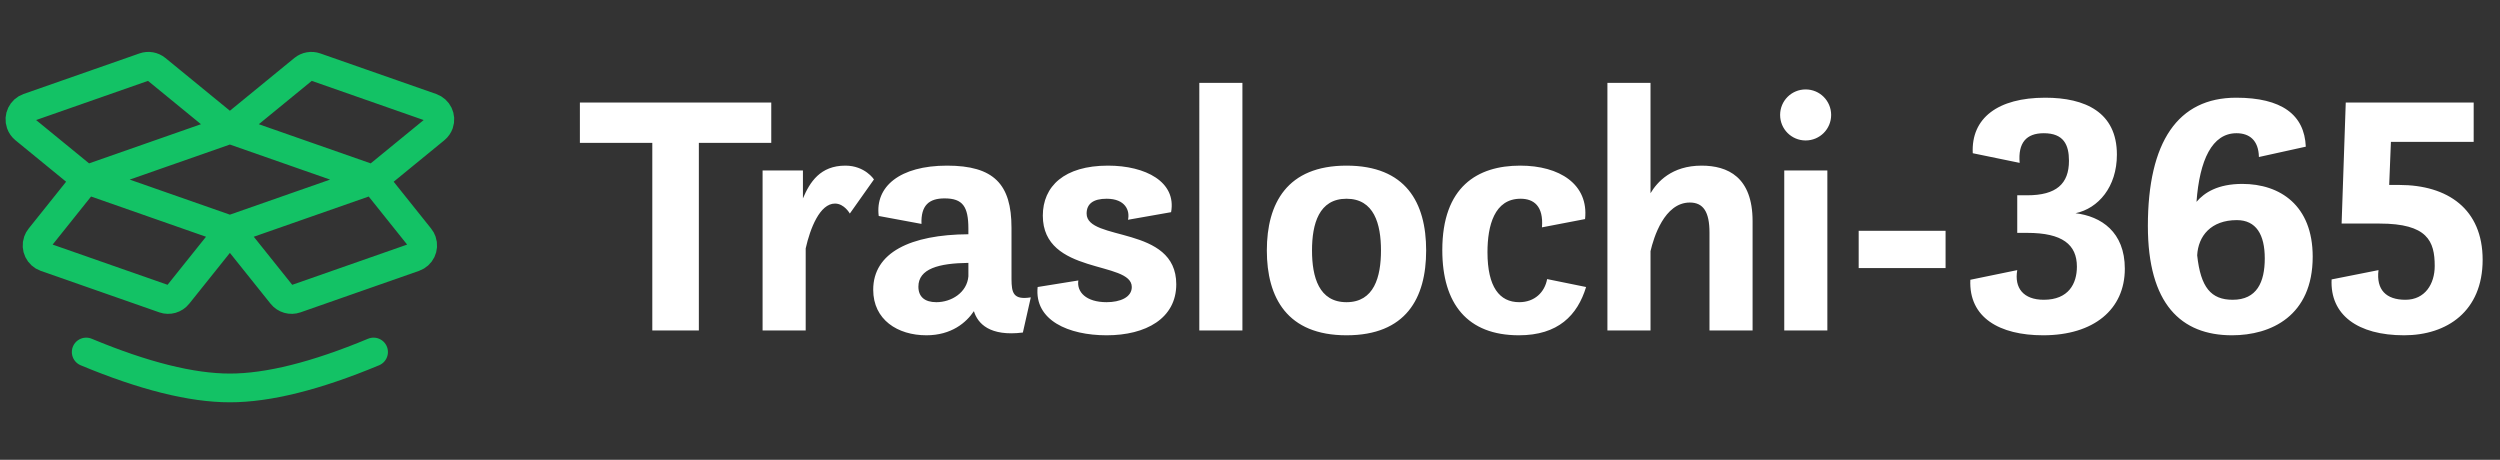
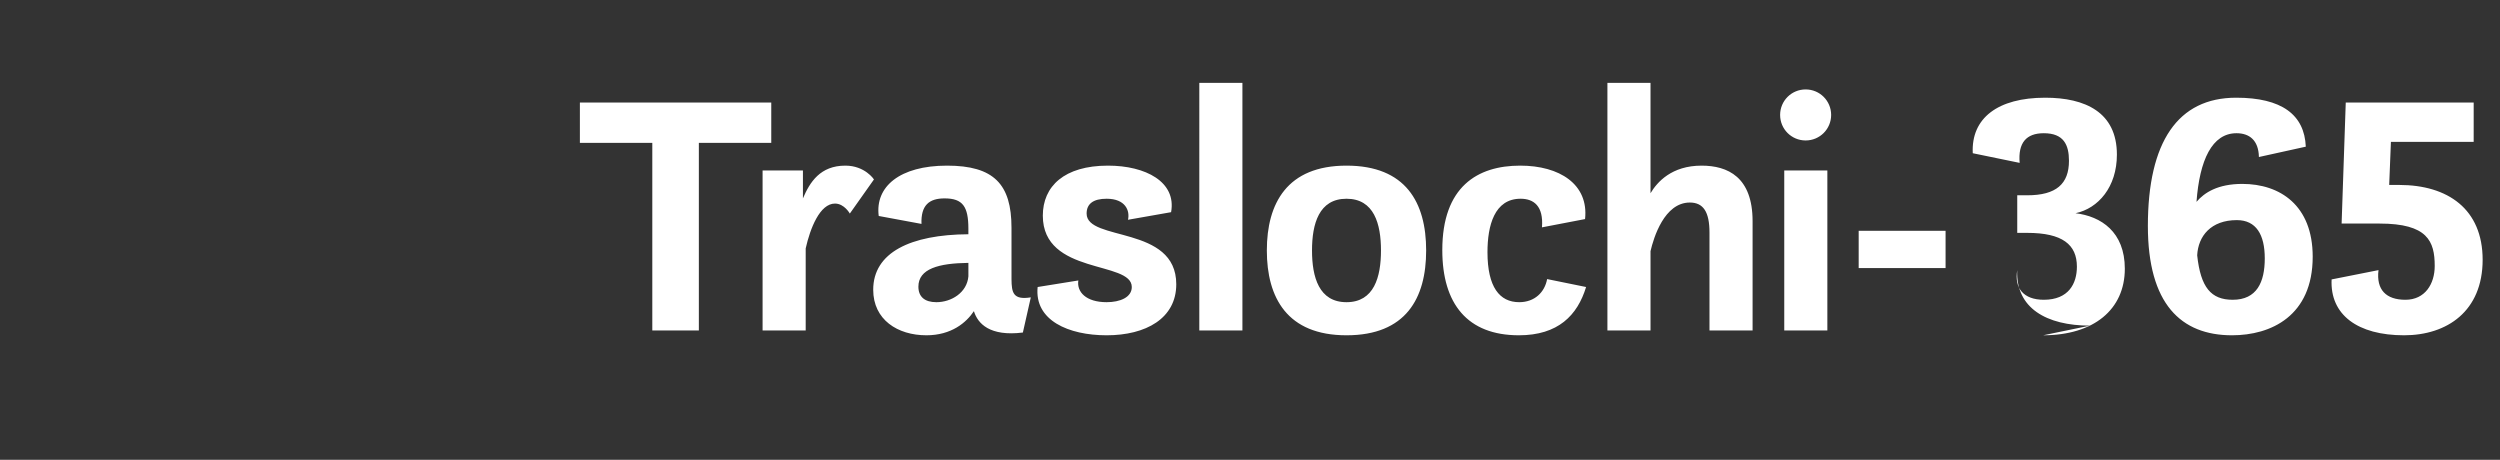
<svg xmlns="http://www.w3.org/2000/svg" width="174" height="32" viewBox="0 0 174 32">
  <rect x="0" y="0" width="174" height="32" fill="#333333" stroke="none" />
  <g fill="none" fill-rule="evenodd">
-     <path stroke="#13C265" stroke-linecap="round" stroke-linejoin="round" stroke-width="2" d="M6 25.5c4 1.667 7.333 2.5 10 2.5s6-.833 10-2.5M16 17l3.613 4.516c.232.29.622.402.972.28l8.25-2.888c.455-.16.696-.659.536-1.115-.033-.093-.08-.18-.143-.257L26 13.5h0L16 17zm0-7l5.12-4.19c.236-.192.556-.249.843-.148l8.065 2.823c.456.16.696.659.537 1.115-.054.152-.148.286-.272.388L26 13.5h0L16 10zm-4.585 11.795l-8.25-2.887c-.455-.16-.696-.659-.536-1.115.033-.093.08-.18.143-.257L6 13.5h0L16 17l-3.613 4.516c-.232.29-.622.402-.972.28zM10.037 5.662L1.972 8.485c-.456.16-.696.659-.537 1.115.054.152.148.286.272.388L6 13.5h0L16 10l-5.12-4.19c-.236-.192-.556-.249-.843-.148z" transform="translate(0 -1)" />
-     <path fill="#FFF" d="M48.64 24V10.944h5.04V8.136H40.36v2.808h5.04V24h3.24zm7.436 0v-5.712c.312-1.392.984-3.12 2.04-3.12.648 0 1.032.696 1.032.696l1.68-2.376s-.624-.96-1.992-.96c-1.752 0-2.472 1.152-2.952 2.28v-1.944h-2.808V24h3zm8.396.336c1.752 0 2.784-.888 3.312-1.68.264.864 1.104 1.776 3.408 1.488l.552-2.448c-1.236.199-1.335-.334-1.343-1.261l-.001-3.587c0-3.024-1.224-4.32-4.488-4.32-3.288 0-5.016 1.464-4.752 3.504l2.976.552c-.048-1.296.528-1.776 1.608-1.776 1.272 0 1.656.576 1.656 2.112v.384c-4.032.024-6.624 1.272-6.624 3.864 0 2.088 1.704 3.168 3.696 3.168zm.696-2.304c-.816 0-1.248-.384-1.248-1.08 0-1.248 1.416-1.632 3.48-1.656v.936c-.096 1.128-1.176 1.8-2.232 1.8zm11.852 2.304c2.736 0 4.848-1.176 4.848-3.552 0-4.128-6.24-2.952-6.24-4.92 0-.672.456-1.032 1.392-1.032 1.32 0 1.632.84 1.488 1.464l3-.528c.384-2.112-1.776-3.24-4.392-3.24-3.048 0-4.536 1.44-4.536 3.48 0 4.152 6.192 3.12 6.192 4.968 0 .72-.816 1.056-1.752 1.056-1.44 0-2.088-.72-1.968-1.512l-2.832.456c-.24 2.328 2.16 3.36 4.8 3.36zM86.472 24V6.768h-3V24h3zm7.244.336c4.128 0 5.544-2.568 5.544-5.904s-1.416-5.904-5.544-5.904-5.544 2.616-5.544 5.904 1.416 5.904 5.544 5.904zm0-2.304c-1.92 0-2.4-1.752-2.4-3.6s.48-3.6 2.4-3.6 2.4 1.752 2.4 3.6-.48 3.6-2.4 3.6zm11.996 2.304c2.736 0 4.08-1.392 4.68-3.36l-2.712-.552c-.168.912-.864 1.608-1.944 1.608-1.368 0-2.208-1.056-2.208-3.48 0-1.848.48-3.72 2.304-3.72.912 0 1.608.504 1.488 1.992l3-.576c.264-2.424-1.776-3.72-4.512-3.72-2.976 0-5.424 1.464-5.424 5.88 0 3.744 1.752 5.928 5.328 5.928zm9.164-.336v-5.52c.216-.936.96-3.384 2.736-3.384.936 0 1.368.648 1.368 2.088V24h3v-7.608c0-3.072-1.728-3.864-3.552-3.864-2.088 0-3.096 1.152-3.552 1.92v-7.68h-3V24h3zm10.796-13.224c.984 0 1.776-.792 1.776-1.776s-.792-1.776-1.776-1.776-1.776.792-1.776 1.776.792 1.776 1.776 1.776zM127.184 24V12.864h-3V24h3zm8.228-4.344v-2.592h-6.048v2.592h6.048zm6.788 4.68c3.528 0 5.688-1.8 5.688-4.632 0-2.568-1.656-3.648-3.432-3.864 1.584-.336 2.88-1.824 2.88-4.08 0-2.952-2.208-3.96-4.992-3.96-3.288 0-5.16 1.416-5.04 3.864l3.264.672c-.12-1.392.456-2.064 1.68-2.064 1.392 0 1.752.816 1.752 1.92 0 1.608-.888 2.4-2.904 2.4h-.696v2.616h.696c2.448 0 3.456.816 3.456 2.352 0 1.176-.576 2.304-2.304 2.304-1.416 0-2.064-.816-1.848-2.064l-3.264.672c-.12 2.64 2.04 3.864 5.064 3.864zm13.148 0c2.712 0 5.616-1.344 5.616-5.472 0-3.576-2.28-5.064-4.896-5.064-1.704 0-2.64.6-3.192 1.248.216-2.904 1.08-4.776 2.784-4.776.888 0 1.536.48 1.56 1.656l3.264-.72c-.096-2.232-1.68-3.408-4.848-3.408-4.056 0-6.144 3.072-6.144 8.928 0 5.424 2.304 7.608 5.856 7.608zm.048-2.472c-1.512 0-2.232-.864-2.472-3.096.072-1.344.96-2.448 2.76-2.448 1.344 0 1.944 1.008 1.944 2.664 0 1.656-.552 2.88-2.232 2.88zm11.924 2.472c3 0 5.472-1.68 5.472-5.256 0-3.528-2.424-5.208-5.808-5.208h-.696l.12-3h5.76V8.136h-8.904l-.288 8.424h2.64c3.336 0 3.84 1.224 3.84 2.952 0 1.248-.672 2.352-2.04 2.352-1.344 0-2.04-.696-1.872-2.064l-3.264.648c-.12 2.472 1.824 3.888 5.04 3.888z" transform="translate(0 -1)" />
+     <path fill="#FFF" d="M48.64 24V10.944h5.04V8.136H40.36v2.808h5.04V24h3.24zm7.436 0v-5.712c.312-1.392.984-3.12 2.04-3.12.648 0 1.032.696 1.032.696l1.68-2.376s-.624-.96-1.992-.96c-1.752 0-2.472 1.152-2.952 2.28v-1.944h-2.808V24h3zm8.396.336c1.752 0 2.784-.888 3.312-1.68.264.864 1.104 1.776 3.408 1.488l.552-2.448c-1.236.199-1.335-.334-1.343-1.261l-.001-3.587c0-3.024-1.224-4.32-4.488-4.32-3.288 0-5.016 1.464-4.752 3.504l2.976.552c-.048-1.296.528-1.776 1.608-1.776 1.272 0 1.656.576 1.656 2.112v.384c-4.032.024-6.624 1.272-6.624 3.864 0 2.088 1.704 3.168 3.696 3.168zm.696-2.304c-.816 0-1.248-.384-1.248-1.08 0-1.248 1.416-1.632 3.48-1.656v.936c-.096 1.128-1.176 1.8-2.232 1.8zm11.852 2.304c2.736 0 4.848-1.176 4.848-3.552 0-4.128-6.24-2.952-6.24-4.92 0-.672.456-1.032 1.392-1.032 1.32 0 1.632.84 1.488 1.464l3-.528c.384-2.112-1.776-3.24-4.392-3.24-3.048 0-4.536 1.44-4.536 3.48 0 4.152 6.192 3.12 6.192 4.968 0 .72-.816 1.056-1.752 1.056-1.44 0-2.088-.72-1.968-1.512l-2.832.456c-.24 2.328 2.16 3.36 4.8 3.36zM86.472 24V6.768h-3V24h3zm7.244.336c4.128 0 5.544-2.568 5.544-5.904s-1.416-5.904-5.544-5.904-5.544 2.616-5.544 5.904 1.416 5.904 5.544 5.904zm0-2.304c-1.92 0-2.4-1.752-2.4-3.6s.48-3.6 2.4-3.6 2.4 1.752 2.4 3.6-.48 3.6-2.4 3.6zm11.996 2.304c2.736 0 4.08-1.392 4.68-3.36l-2.712-.552c-.168.912-.864 1.608-1.944 1.608-1.368 0-2.208-1.056-2.208-3.48 0-1.848.48-3.72 2.304-3.72.912 0 1.608.504 1.488 1.992l3-.576c.264-2.424-1.776-3.72-4.512-3.72-2.976 0-5.424 1.464-5.424 5.88 0 3.744 1.752 5.928 5.328 5.928zm9.164-.336v-5.52c.216-.936.96-3.384 2.736-3.384.936 0 1.368.648 1.368 2.088V24h3v-7.608c0-3.072-1.728-3.864-3.552-3.864-2.088 0-3.096 1.152-3.552 1.92v-7.68h-3V24h3zm10.796-13.224c.984 0 1.776-.792 1.776-1.776s-.792-1.776-1.776-1.776-1.776.792-1.776 1.776.792 1.776 1.776 1.776zM127.184 24V12.864h-3V24h3zm8.228-4.344v-2.592h-6.048v2.592h6.048zm6.788 4.68c3.528 0 5.688-1.8 5.688-4.632 0-2.568-1.656-3.648-3.432-3.864 1.584-.336 2.88-1.824 2.88-4.08 0-2.952-2.208-3.96-4.992-3.96-3.288 0-5.16 1.416-5.04 3.864l3.264.672c-.12-1.392.456-2.064 1.68-2.064 1.392 0 1.752.816 1.752 1.92 0 1.608-.888 2.4-2.904 2.4h-.696v2.616h.696c2.448 0 3.456.816 3.456 2.352 0 1.176-.576 2.304-2.304 2.304-1.416 0-2.064-.816-1.848-2.064c-.12 2.64 2.04 3.864 5.064 3.864zm13.148 0c2.712 0 5.616-1.344 5.616-5.472 0-3.576-2.28-5.064-4.896-5.064-1.704 0-2.64.6-3.192 1.248.216-2.904 1.08-4.776 2.784-4.776.888 0 1.536.48 1.56 1.656l3.264-.72c-.096-2.232-1.68-3.408-4.848-3.408-4.056 0-6.144 3.072-6.144 8.928 0 5.424 2.304 7.608 5.856 7.608zm.048-2.472c-1.512 0-2.232-.864-2.472-3.096.072-1.344.96-2.448 2.76-2.448 1.344 0 1.944 1.008 1.944 2.664 0 1.656-.552 2.88-2.232 2.88zm11.924 2.472c3 0 5.472-1.68 5.472-5.256 0-3.528-2.424-5.208-5.808-5.208h-.696l.12-3h5.76V8.136h-8.904l-.288 8.424h2.64c3.336 0 3.84 1.224 3.84 2.952 0 1.248-.672 2.352-2.04 2.352-1.344 0-2.04-.696-1.872-2.064l-3.264.648c-.12 2.472 1.824 3.888 5.04 3.888z" transform="translate(0 -1)" />
  </g>
</svg>